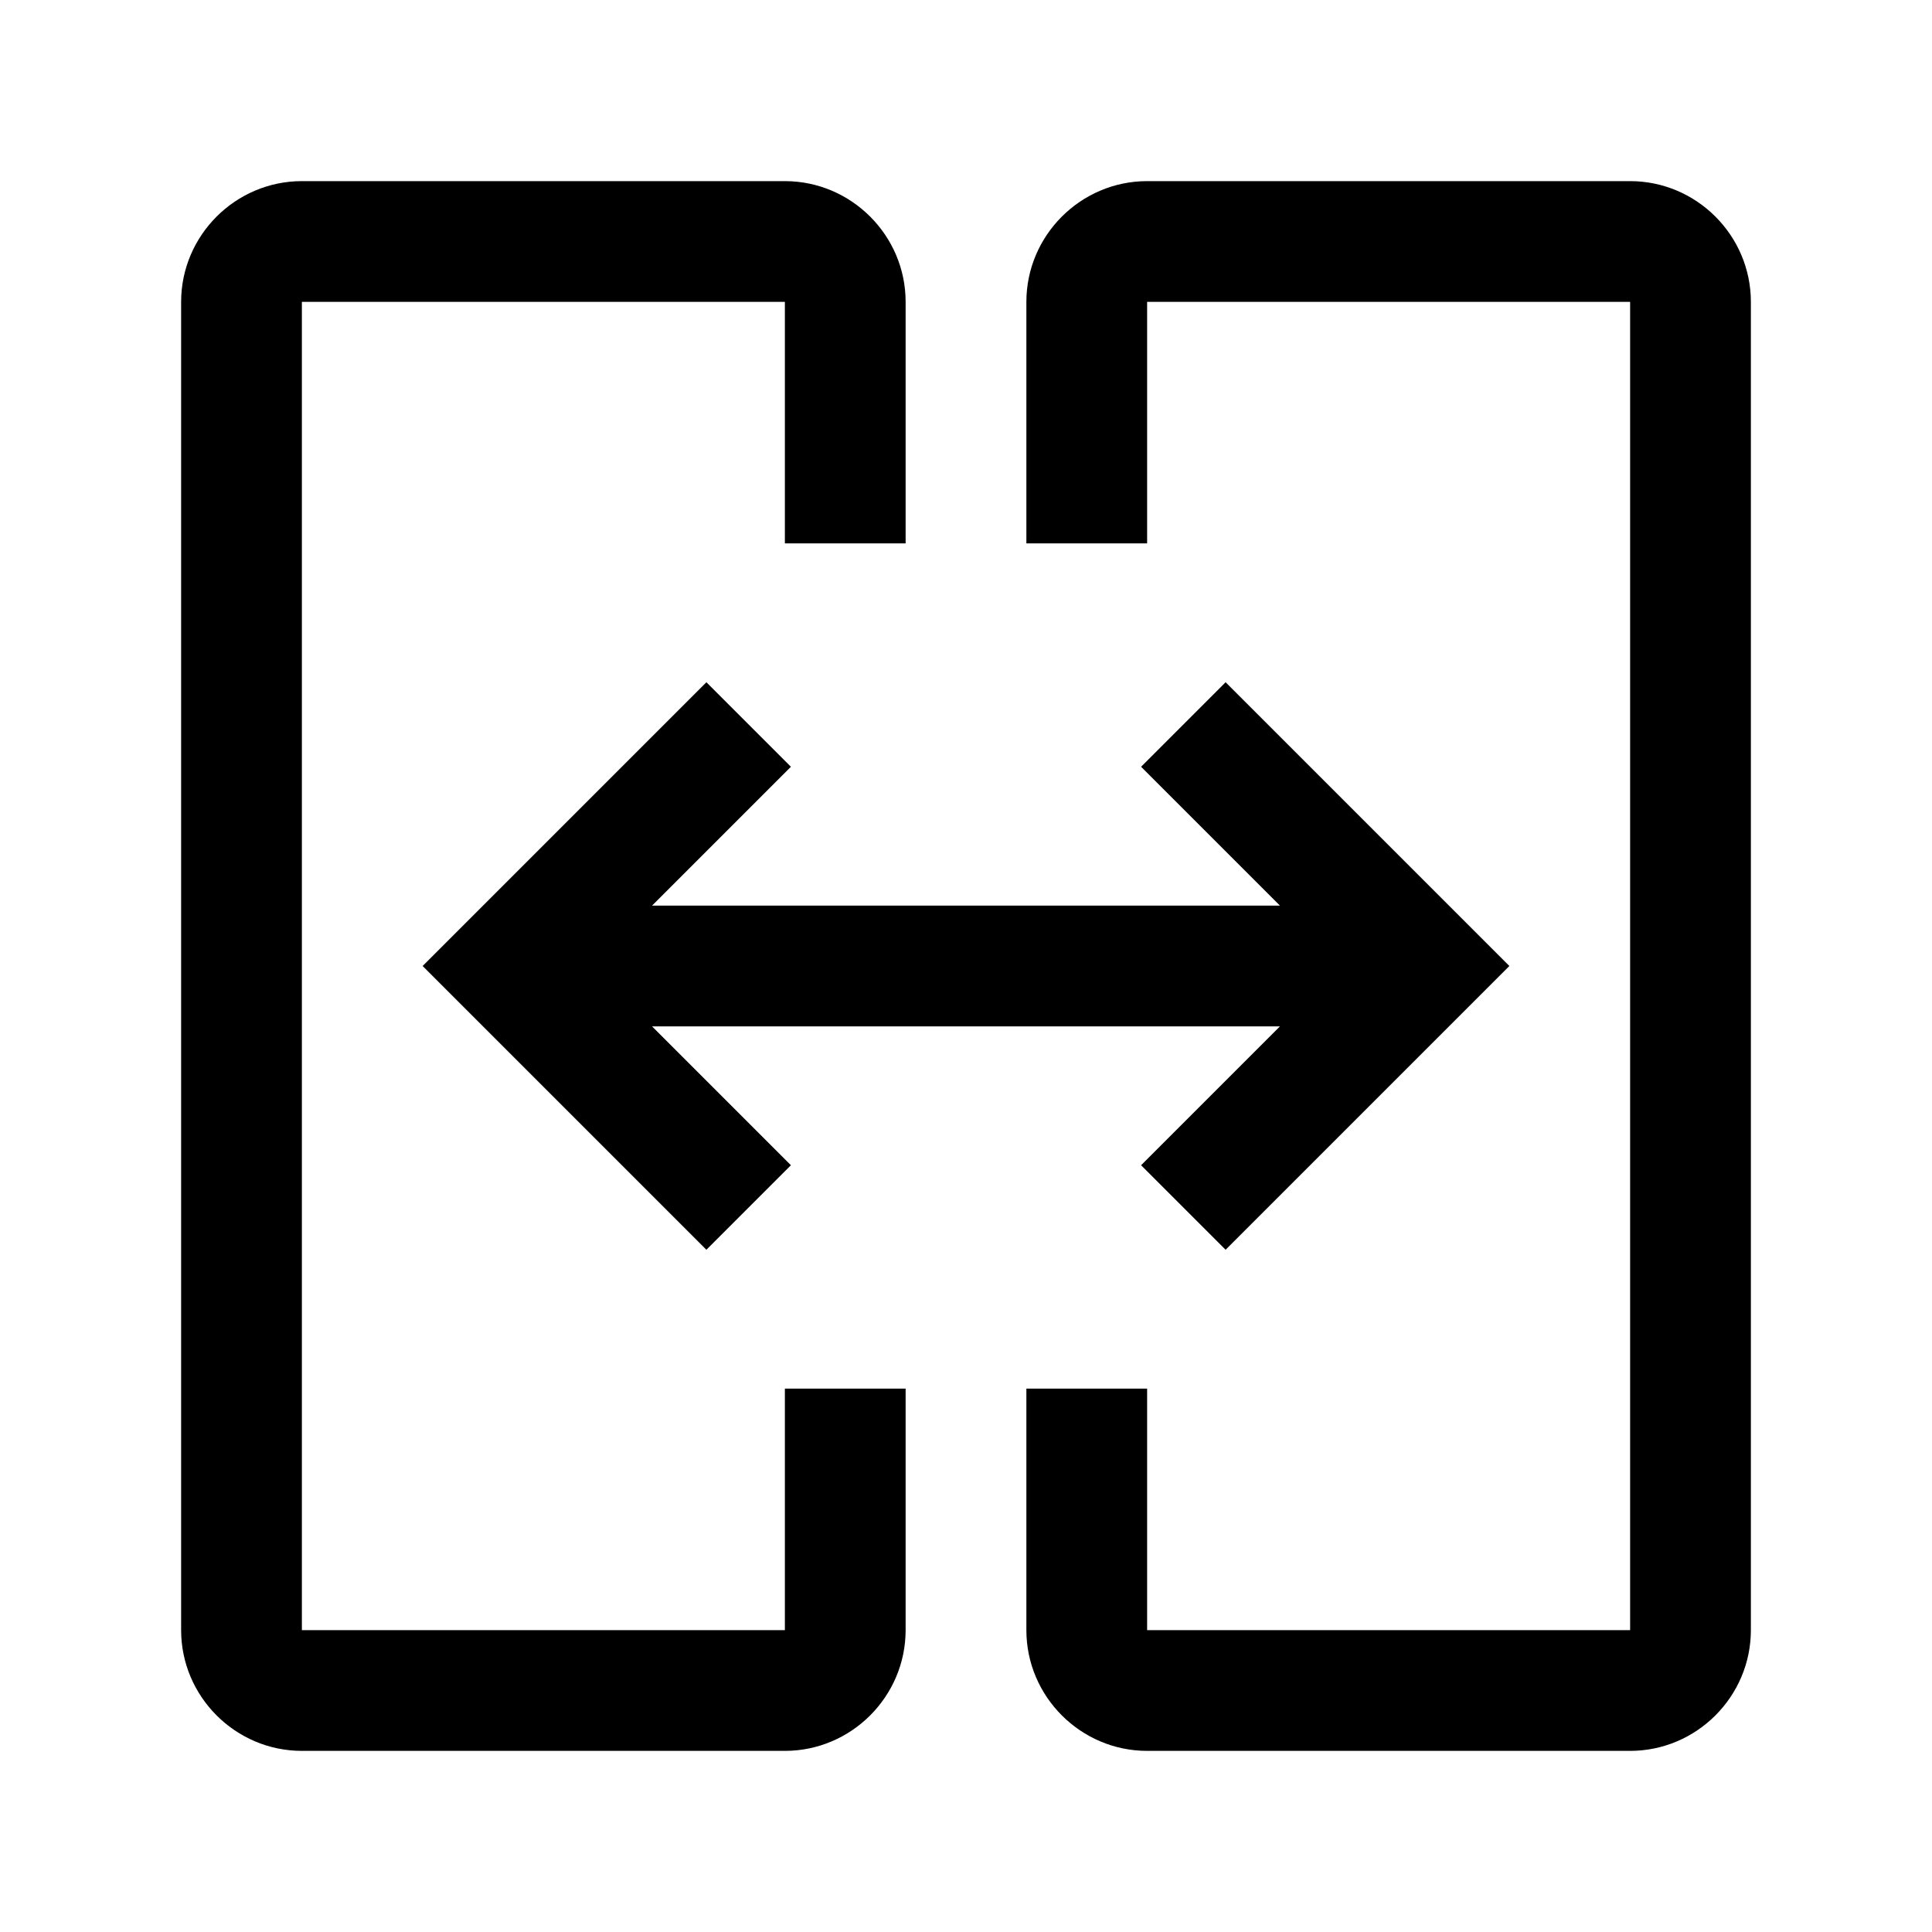
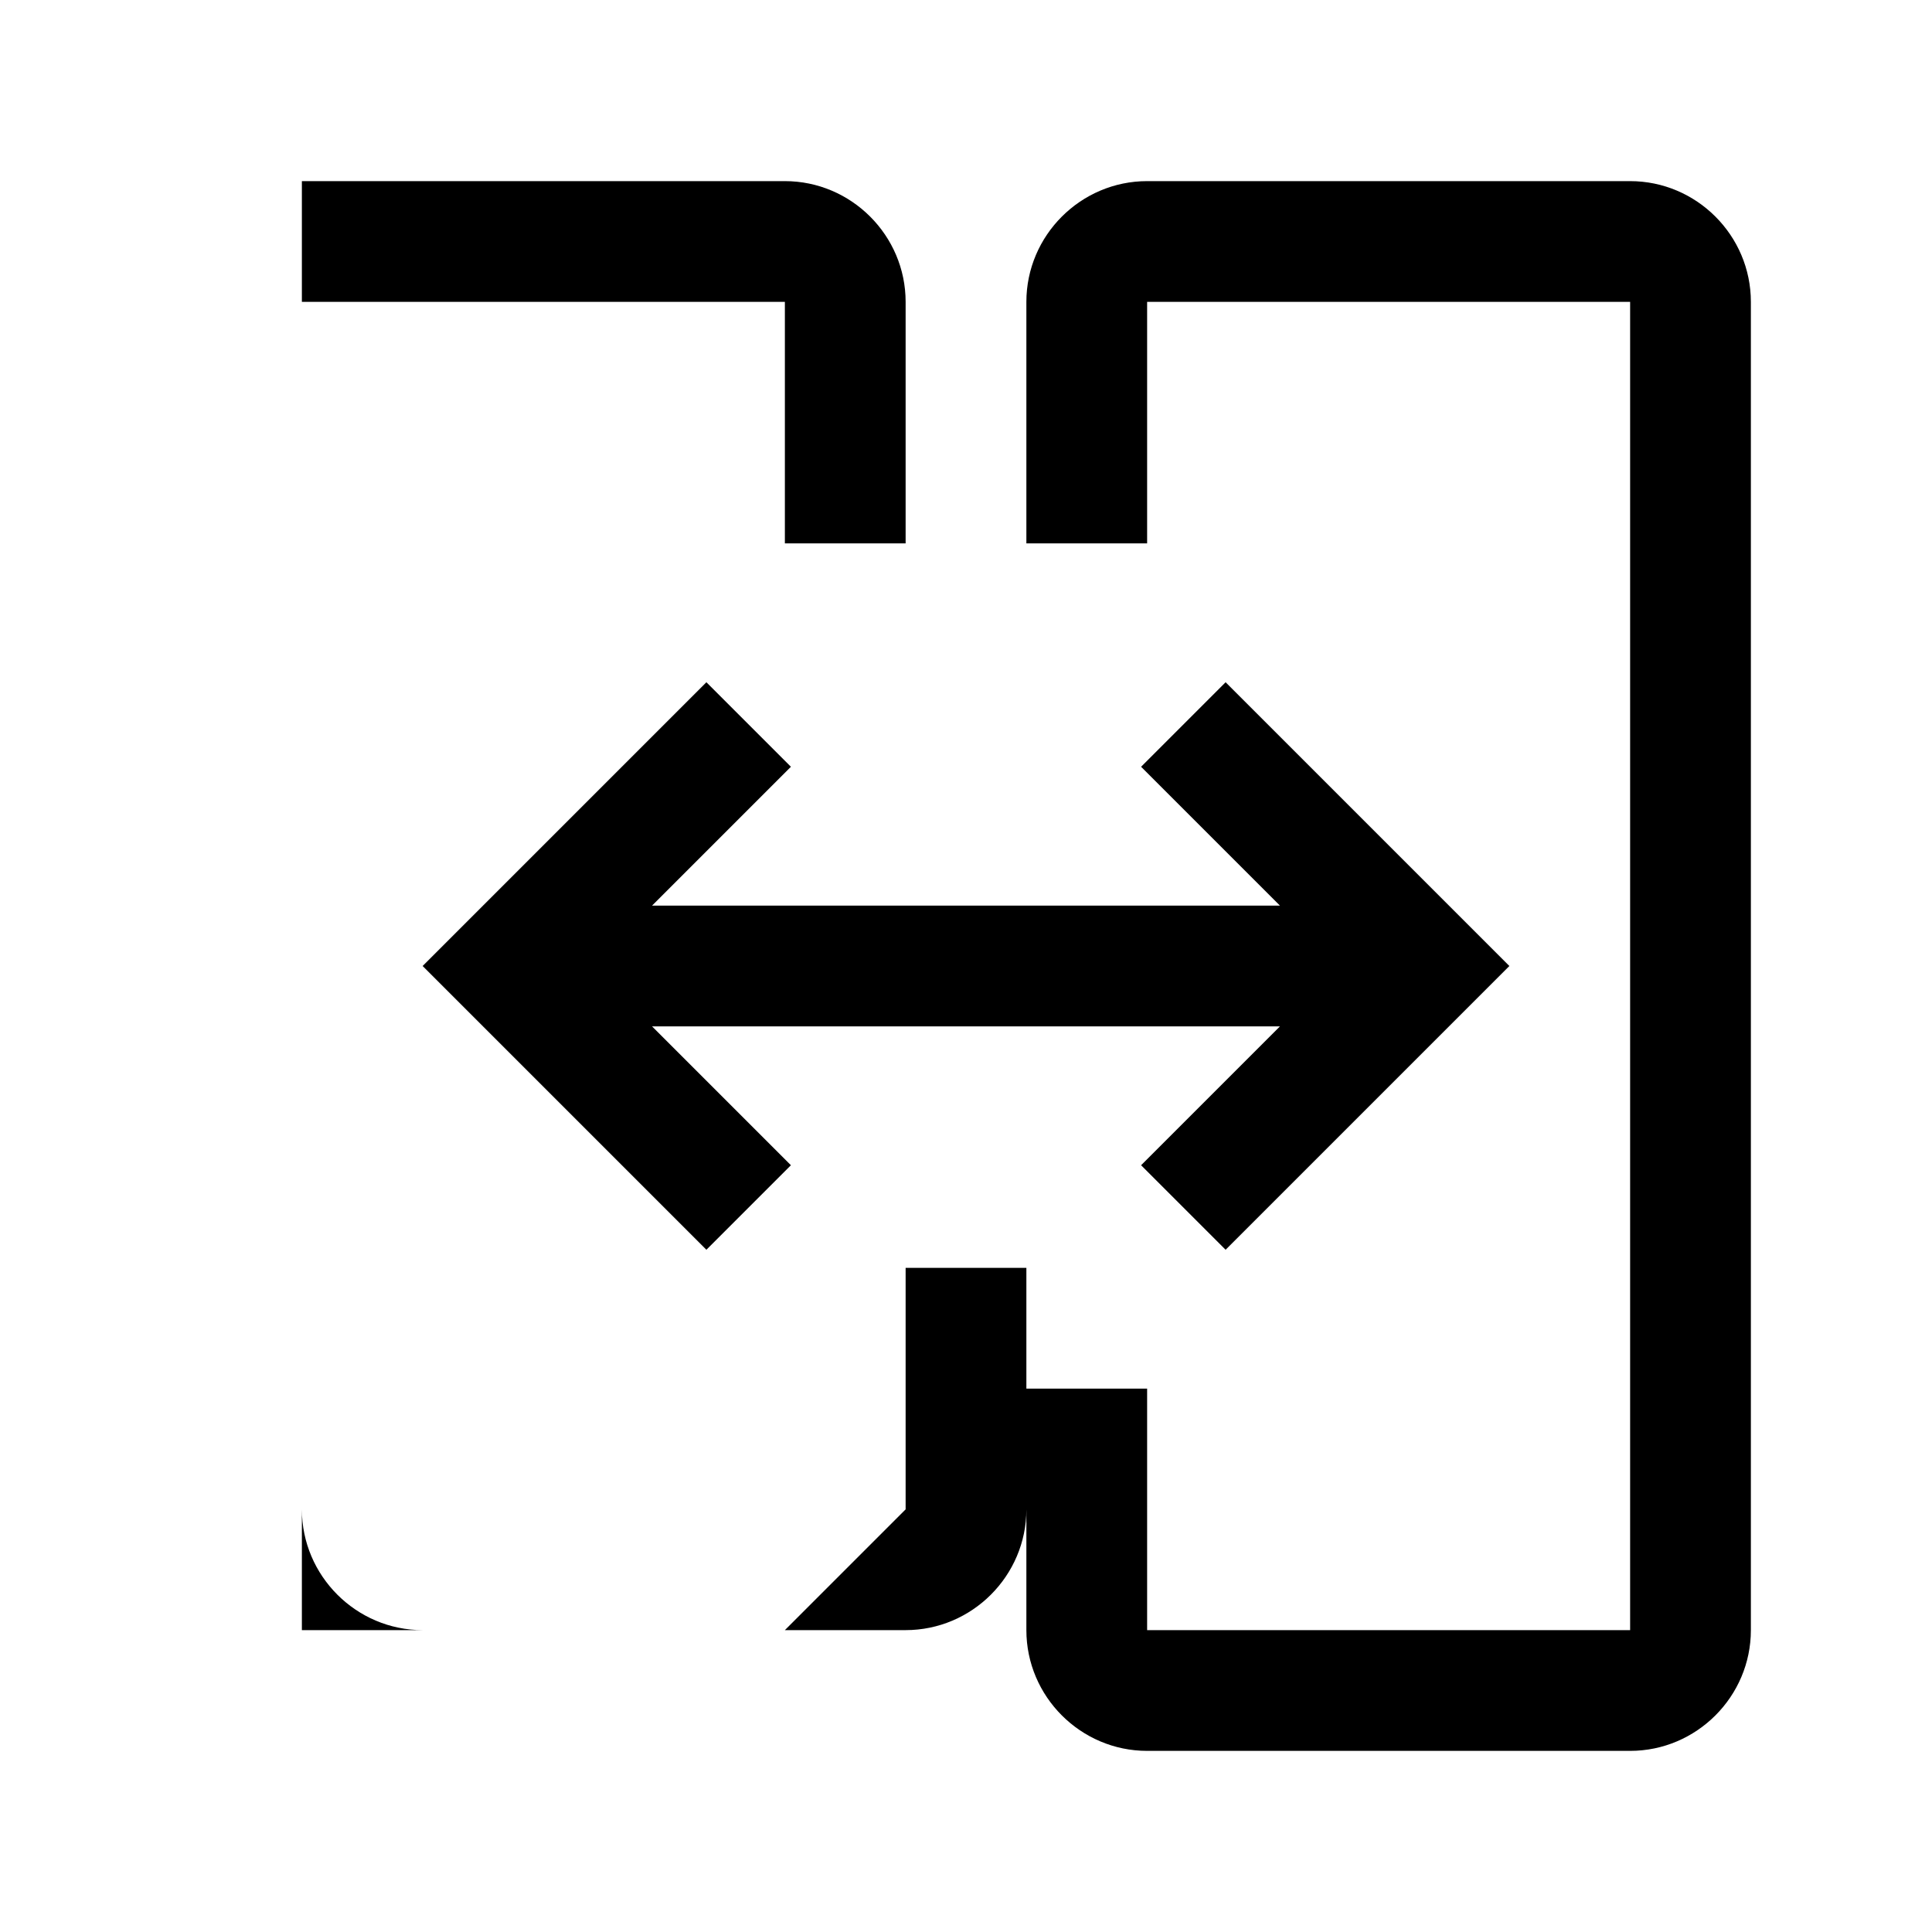
<svg xmlns="http://www.w3.org/2000/svg" id="icon" version="1.1" viewBox="0 0 32 32">
  <defs>
    <style>
      .st0 {
        fill: none;
      }
    </style>
  </defs>
-   <path d="M29,5v22c0,1.1-.9,2-2,2h-8c-1.1,0-2-.9-2-2v-4h2v4h8V5h-8v4h-2v-4c0-1.1.9-2,2-2h8c1.1,0,2,.9,2,2ZM13,27H5V5h8v4h2v-4c0-1.1-.9-2-2-2H5c-1.1,0-2,.9-2,2v22c0,1.1.9,2,2,2h8c1.1,0,2-.9,2-2v-4h-2v4ZM13.1,12.7l-1.4-1.4-4.7,4.7,4.7,4.7,1.4-1.4-2.3-2.3h10.4l-2.3,2.3,1.4,1.4,4.7-4.7-4.7-4.7-1.4,1.4,2.3,2.3h-10.4l2.3-2.3Z" />
-   <rect id="_x3C_Transparent_Rectangle_x3E_" class="st0" width="32" height="32" />
+   <path d="M29,5v22c0,1.1-.9,2-2,2h-8c-1.1,0-2-.9-2-2v-4h2v4h8V5h-8v4h-2v-4c0-1.1.9-2,2-2h8c1.1,0,2,.9,2,2ZM13,27H5V5h8v4h2v-4c0-1.1-.9-2-2-2H5v22c0,1.1.9,2,2,2h8c1.1,0,2-.9,2-2v-4h-2v4ZM13.1,12.7l-1.4-1.4-4.7,4.7,4.7,4.7,1.4-1.4-2.3-2.3h10.4l-2.3,2.3,1.4,1.4,4.7-4.7-4.7-4.7-1.4,1.4,2.3,2.3h-10.4l2.3-2.3Z" />
</svg>